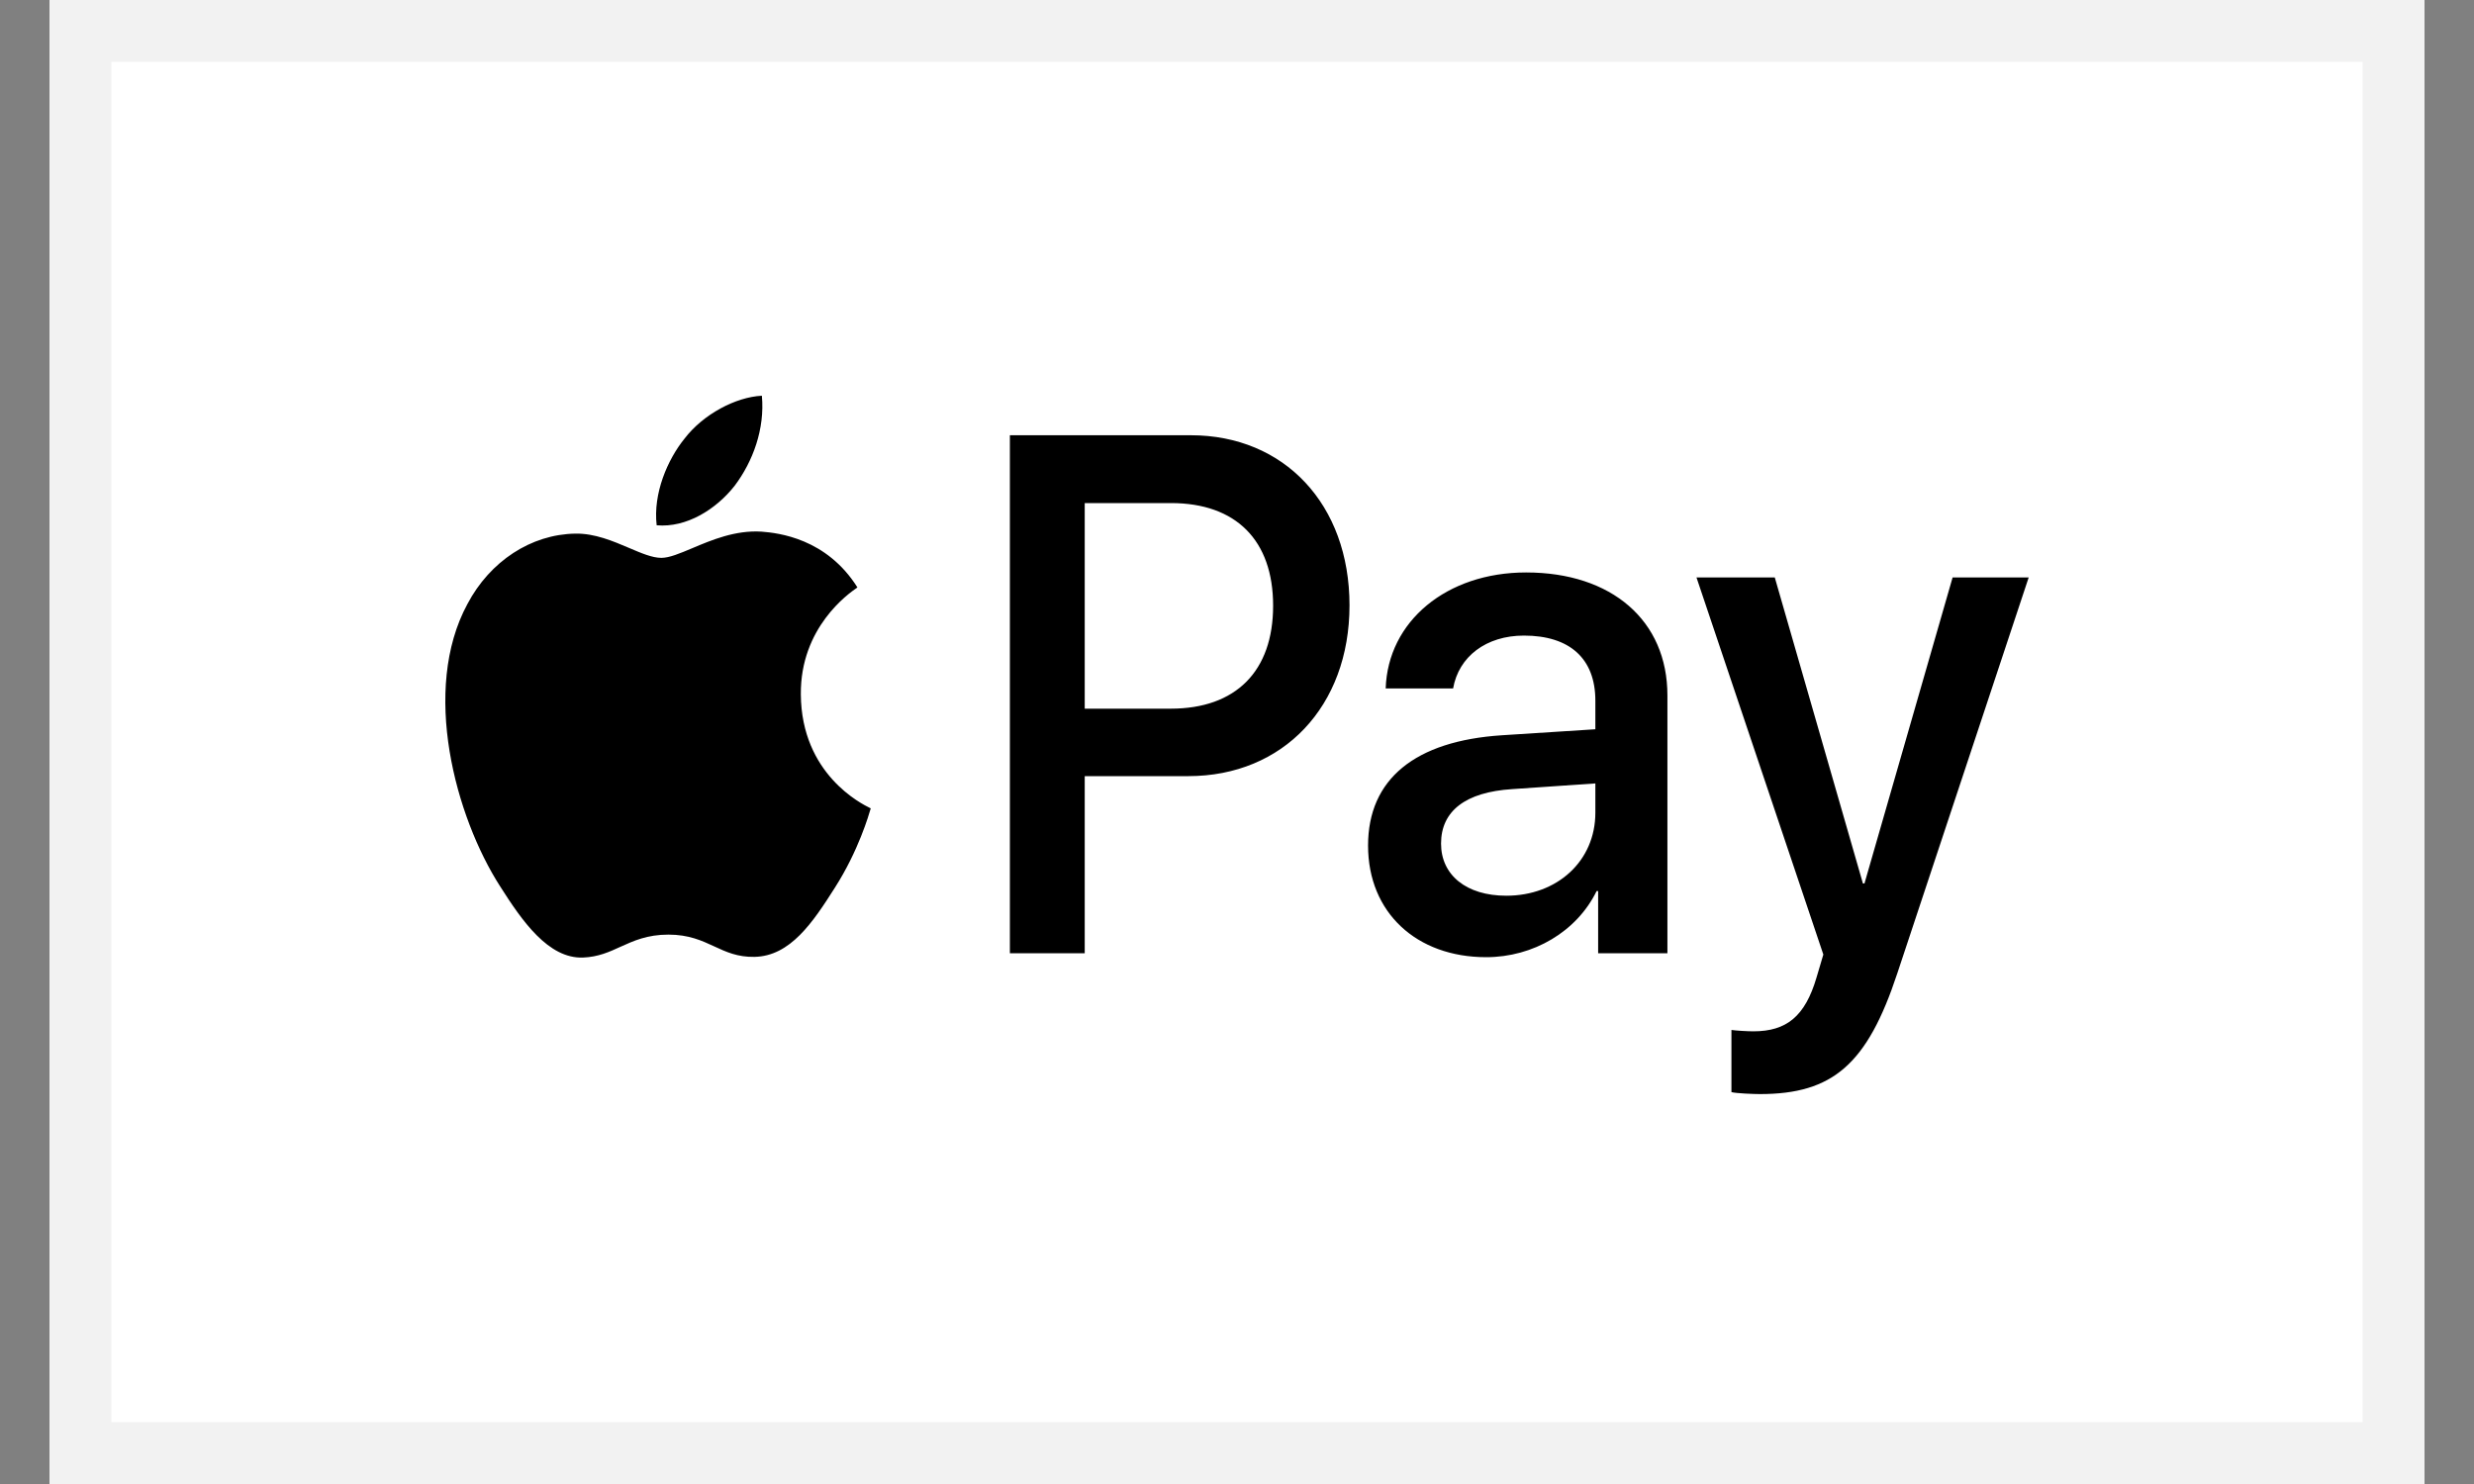
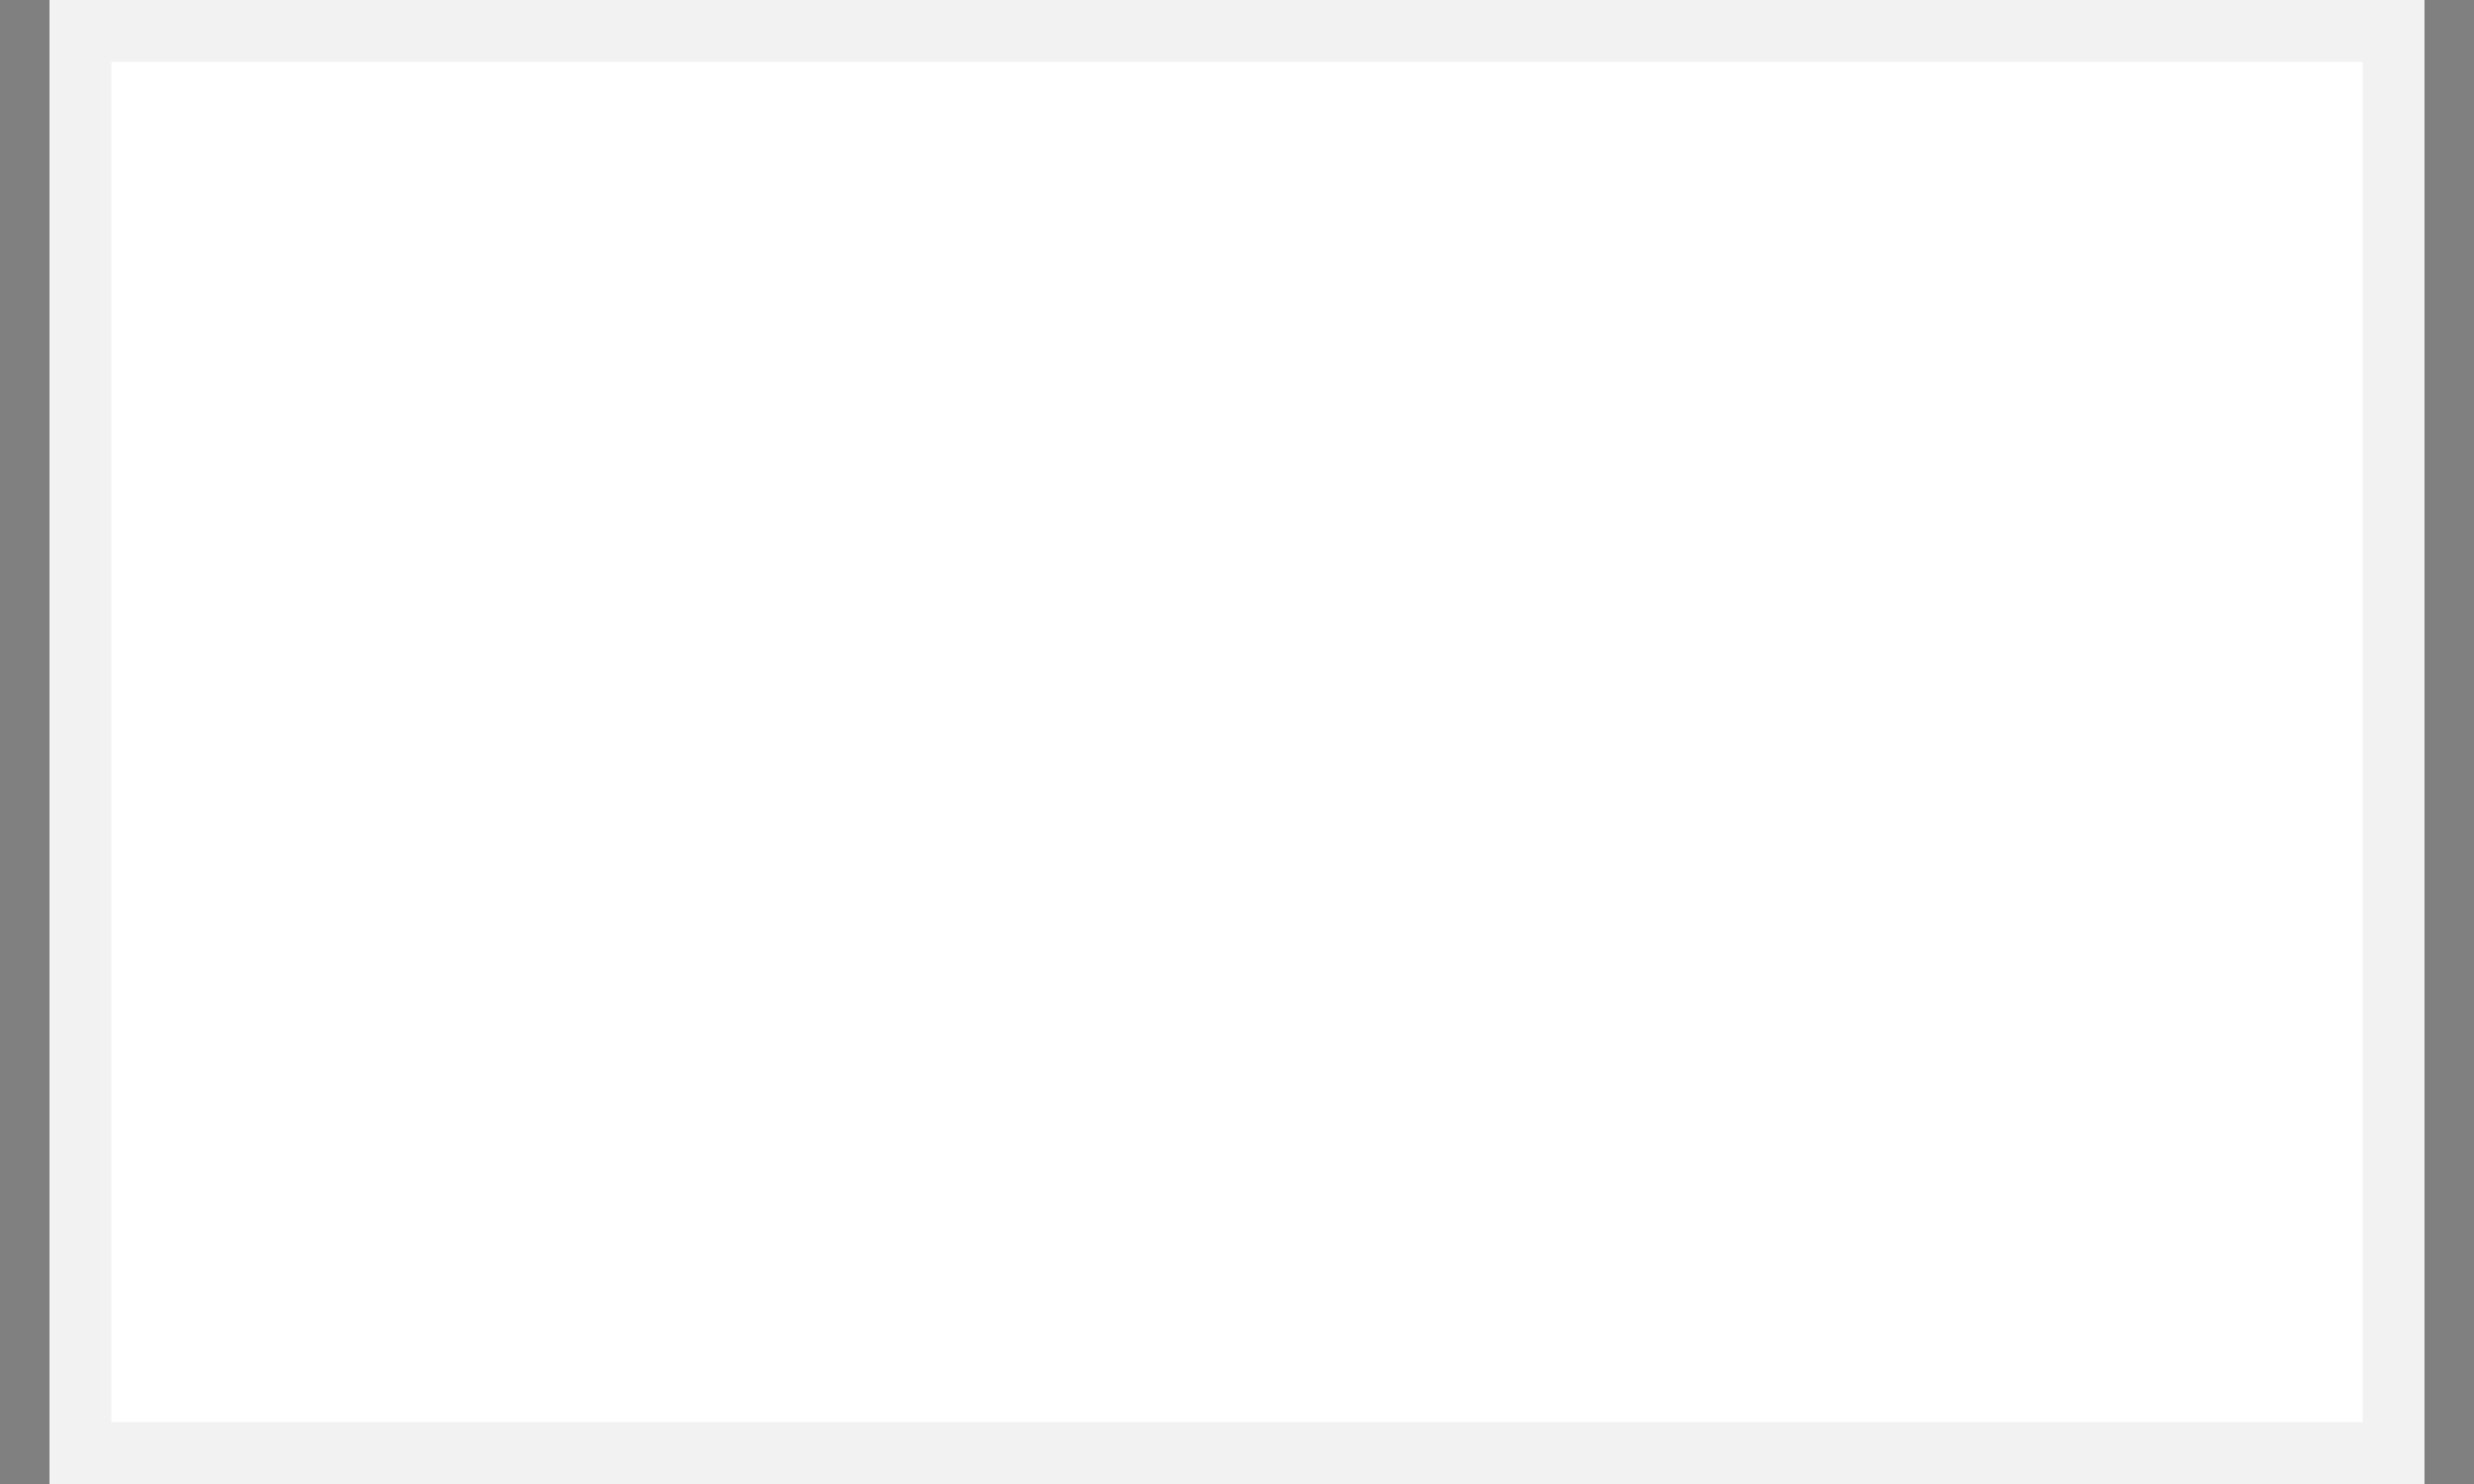
<svg xmlns="http://www.w3.org/2000/svg" width="40" height="24" viewBox="0 0 40 24" fill="none">
  <rect x="0" y="0" width="40" height="24" fill="#808080" stroke="none" />
  <rect x="1.3" y="0.5" width="37.4" height="23" fill="white" />
-   <path fill-rule="evenodd" clip-rule="evenodd" d="M11.878 7.856C11.578 8.238 11.098 8.538 10.617 8.495C10.557 7.98 10.793 7.432 11.068 7.093C11.368 6.701 11.893 6.421 12.318 6.4C12.368 6.937 12.173 7.464 11.878 7.856ZM12.313 8.598C11.89 8.571 11.504 8.734 11.192 8.866C10.992 8.95 10.822 9.022 10.693 9.022C10.547 9.022 10.371 8.947 10.172 8.862C9.912 8.751 9.614 8.624 9.302 8.63C8.587 8.641 7.922 9.076 7.557 9.769C6.807 11.155 7.362 13.208 8.087 14.336C8.442 14.895 8.867 15.507 9.427 15.486C9.674 15.476 9.851 15.395 10.034 15.311C10.246 15.215 10.465 15.115 10.807 15.115C11.138 15.115 11.348 15.213 11.549 15.306C11.741 15.395 11.925 15.48 12.198 15.475C12.778 15.464 13.143 14.916 13.498 14.357C13.881 13.758 14.049 13.172 14.075 13.084L14.078 13.073C14.077 13.073 14.072 13.07 14.064 13.066C13.936 13.003 12.957 12.522 12.948 11.23C12.938 10.146 13.724 9.597 13.848 9.511C13.855 9.506 13.861 9.502 13.863 9.5C13.363 8.705 12.583 8.619 12.313 8.598ZM16.328 15.416V7.039H19.253C20.764 7.039 21.819 8.157 21.819 9.79C21.819 11.424 20.744 12.552 19.213 12.552H17.538V15.416H16.328ZM17.538 8.136H18.933C19.983 8.136 20.584 8.737 20.584 9.796C20.584 10.854 19.983 11.461 18.928 11.461H17.538V8.136ZM25.814 14.411C25.494 15.067 24.789 15.48 24.029 15.48C22.904 15.48 22.119 14.76 22.119 13.675C22.119 12.6 22.879 11.982 24.284 11.891L25.794 11.794V11.332C25.794 10.65 25.379 10.279 24.639 10.279C24.029 10.279 23.584 10.618 23.494 11.134H22.404C22.439 10.048 23.389 9.258 24.674 9.258C26.059 9.258 26.959 10.037 26.959 11.246V15.416H25.839V14.411H25.814ZM24.354 14.486C23.709 14.486 23.299 14.153 23.299 13.643C23.299 13.116 23.694 12.81 24.449 12.762L25.794 12.67V13.143C25.794 13.928 25.174 14.486 24.354 14.486ZM30.675 15.744C30.19 17.21 29.635 17.694 28.454 17.694C28.364 17.694 28.064 17.683 27.994 17.662V16.657C28.07 16.668 28.255 16.679 28.349 16.679C28.885 16.679 29.185 16.437 29.37 15.808L29.48 15.437L27.429 9.339H28.695L30.12 14.288H30.145L31.57 9.339H32.8L30.675 15.744Z" fill="black" />
  <rect x="1.3" y="0.5" width="37.4" height="23" stroke="#F2F2F2" />
</svg>